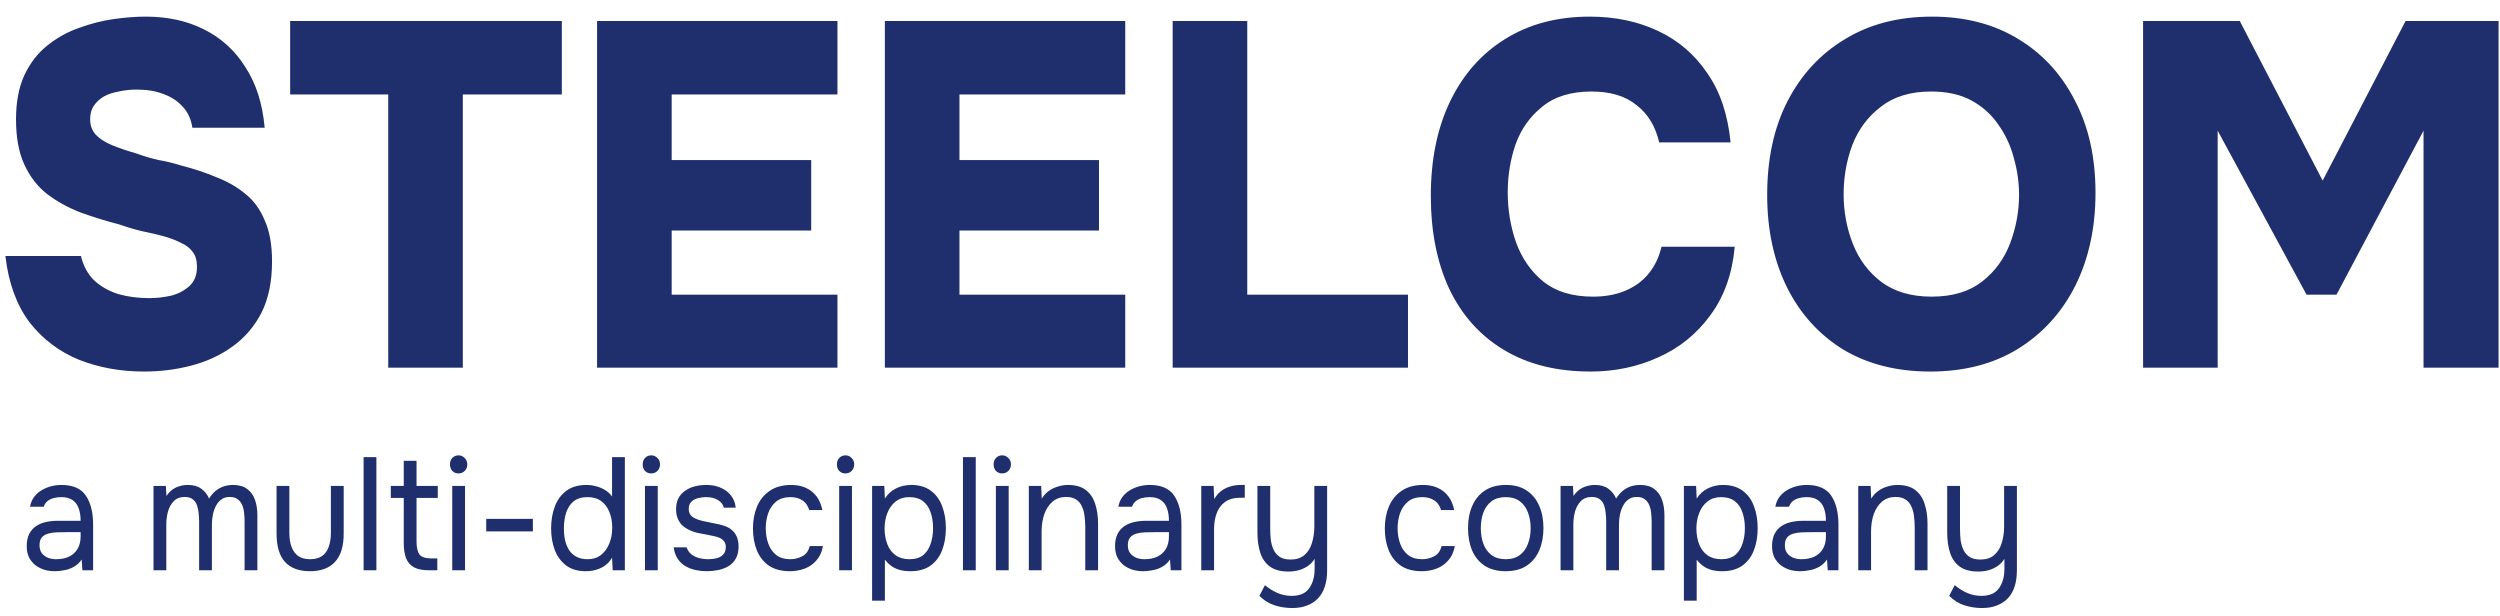
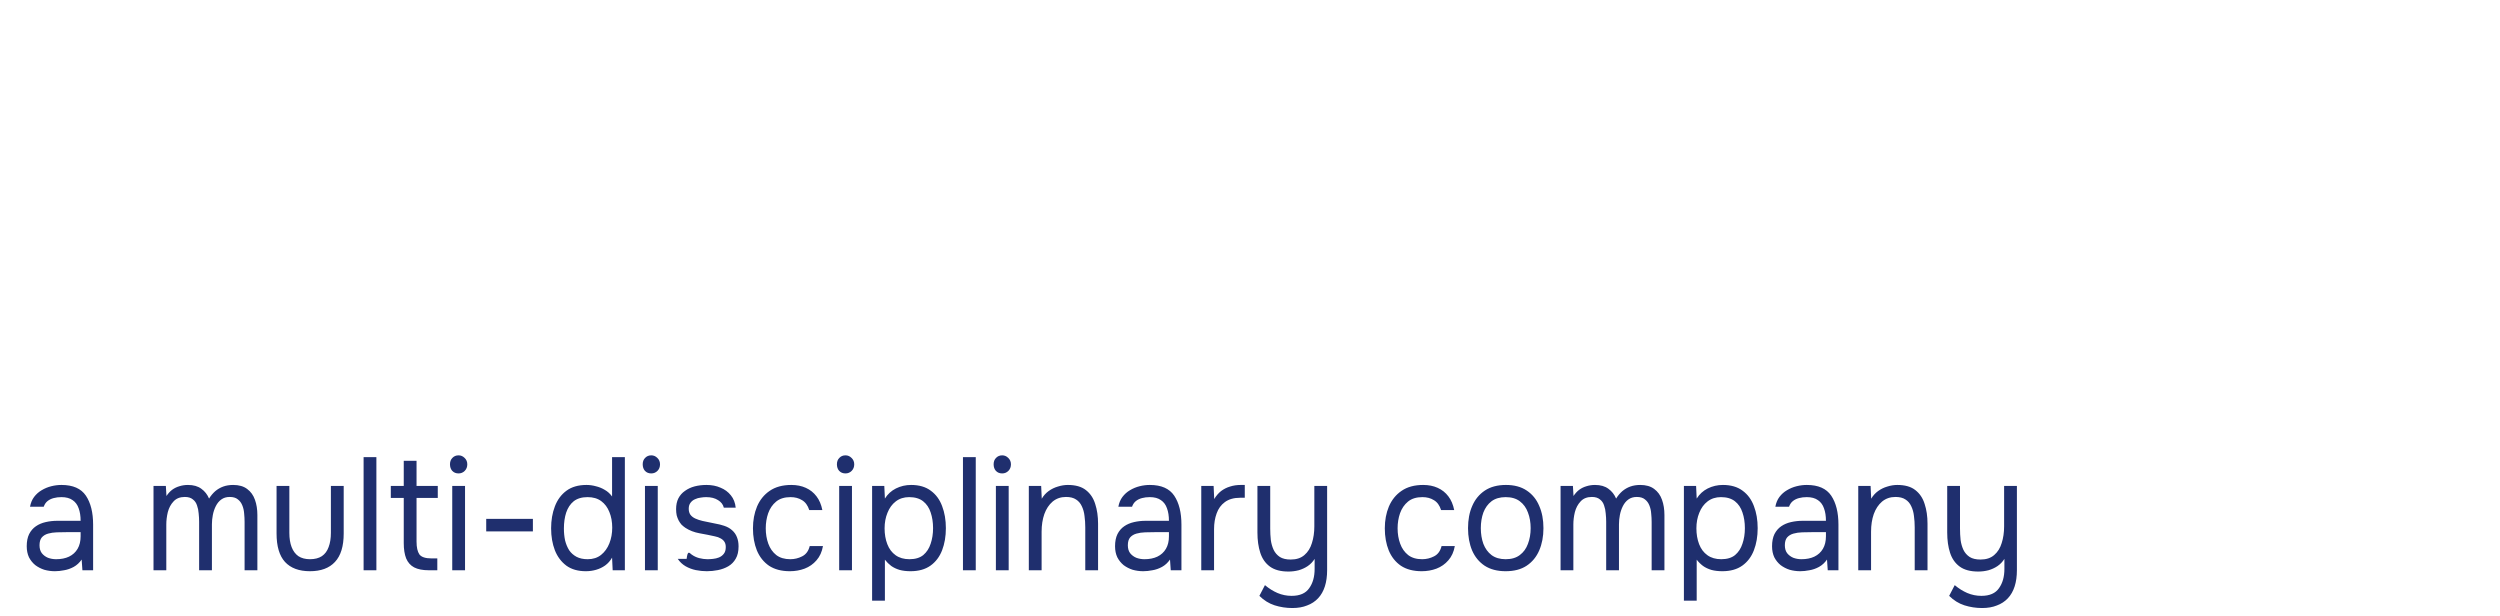
<svg xmlns="http://www.w3.org/2000/svg" width="146" height="36" viewBox="0 0 146 36" fill="none">
-   <path d="M8.411 21.698C7.048 21.698 5.784 21.47 4.619 21.012C3.454 20.536 2.486 19.802 1.715 18.811C0.962 17.8 0.496 16.514 0.316 14.951H4.727C4.87 15.542 5.13 16.018 5.507 16.381C5.901 16.743 6.376 17.009 6.932 17.181C7.488 17.334 8.079 17.41 8.707 17.41C9.137 17.41 9.567 17.362 9.997 17.267C10.428 17.152 10.786 16.962 11.073 16.695C11.36 16.428 11.503 16.057 11.503 15.58C11.503 15.218 11.423 14.932 11.261 14.722C11.1 14.494 10.867 14.313 10.562 14.179C10.275 14.027 9.917 13.893 9.487 13.779C9.218 13.703 8.94 13.636 8.653 13.579C8.366 13.522 8.088 13.455 7.819 13.379C7.55 13.302 7.281 13.217 7.012 13.121C6.206 12.912 5.435 12.673 4.7 12.407C3.965 12.121 3.31 11.758 2.737 11.32C2.181 10.882 1.742 10.31 1.419 9.605C1.096 8.9 0.935 8.023 0.935 6.975C0.935 5.964 1.096 5.107 1.419 4.401C1.76 3.677 2.208 3.096 2.764 2.657C3.337 2.2 3.956 1.857 4.619 1.628C5.3 1.38 5.973 1.209 6.636 1.114C7.317 1.018 7.945 0.971 8.518 0.971C9.791 0.971 10.921 1.218 11.907 1.714C12.911 2.21 13.717 2.943 14.327 3.915C14.954 4.868 15.331 6.05 15.457 7.461H11.235C11.163 6.965 10.975 6.555 10.67 6.231C10.383 5.907 10.006 5.659 9.54 5.488C9.092 5.316 8.572 5.231 7.981 5.231C7.622 5.231 7.272 5.269 6.932 5.345C6.609 5.402 6.322 5.497 6.071 5.631C5.838 5.764 5.641 5.945 5.48 6.174C5.336 6.384 5.264 6.651 5.264 6.975C5.264 7.318 5.372 7.613 5.587 7.861C5.802 8.09 6.107 8.29 6.502 8.461C6.914 8.633 7.416 8.804 8.007 8.976C8.42 9.128 8.841 9.252 9.271 9.347C9.72 9.424 10.15 9.529 10.562 9.662C11.315 9.853 12.005 10.081 12.633 10.348C13.278 10.596 13.843 10.92 14.327 11.32C14.811 11.701 15.188 12.216 15.457 12.864C15.743 13.493 15.887 14.293 15.887 15.266C15.887 16.447 15.681 17.448 15.268 18.267C14.856 19.068 14.291 19.726 13.574 20.24C12.857 20.755 12.05 21.127 11.154 21.355C10.275 21.584 9.361 21.698 8.411 21.698ZM22.673 21.47V5.516H16.945V1.228H32.811V5.516H27.029V21.47H22.673ZM34.869 21.47V1.228H48.907V5.516H39.226V9.347H47.374V13.464H39.226V17.21H48.907V21.47H34.869ZM51.676 21.47V1.228H65.714V5.516H56.033V9.347H64.181V13.464H56.033V17.21H65.714V21.47H51.676ZM68.484 21.47V1.228H72.84V17.21H82.226V21.47H68.484ZM92.891 21.698C90.919 21.698 89.234 21.279 87.836 20.44C86.437 19.602 85.371 18.41 84.635 16.867C83.918 15.323 83.56 13.512 83.56 11.434C83.56 9.319 83.936 7.48 84.689 5.917C85.442 4.354 86.509 3.144 87.889 2.286C89.288 1.409 90.937 0.971 92.838 0.971C94.308 0.971 95.634 1.247 96.817 1.8C98.001 2.353 98.96 3.172 99.695 4.259C100.448 5.326 100.905 6.679 101.066 8.318H96.898C96.683 7.384 96.244 6.66 95.581 6.145C94.935 5.612 94.057 5.345 92.945 5.345C91.744 5.345 90.785 5.64 90.068 6.231C89.351 6.803 88.831 7.537 88.508 8.433C88.203 9.328 88.051 10.262 88.051 11.234C88.051 12.245 88.212 13.217 88.535 14.151C88.876 15.085 89.404 15.847 90.121 16.438C90.856 17.029 91.825 17.324 93.026 17.324C93.743 17.324 94.37 17.21 94.908 16.981C95.464 16.752 95.921 16.419 96.28 15.98C96.638 15.542 96.889 15.018 97.033 14.408H101.308C101.165 15.99 100.69 17.324 99.883 18.41C99.094 19.497 98.081 20.316 96.844 20.869C95.625 21.422 94.308 21.698 92.891 21.698ZM112.723 21.698C110.769 21.698 109.075 21.269 107.641 20.412C106.224 19.535 105.131 18.325 104.36 16.781C103.589 15.218 103.203 13.417 103.203 11.377C103.203 9.281 103.598 7.461 104.387 5.917C105.193 4.354 106.314 3.144 107.748 2.286C109.182 1.409 110.877 0.971 112.831 0.971C114.749 0.971 116.416 1.4 117.833 2.257C119.267 3.115 120.378 4.316 121.167 5.86C121.974 7.384 122.377 9.185 122.377 11.263C122.377 13.302 121.983 15.113 121.194 16.695C120.405 18.258 119.285 19.487 117.833 20.383C116.398 21.26 114.695 21.698 112.723 21.698ZM112.804 17.324C114.023 17.324 115.009 17.029 115.762 16.438C116.515 15.847 117.062 15.094 117.402 14.179C117.743 13.264 117.913 12.33 117.913 11.377C117.913 10.672 117.815 9.967 117.617 9.262C117.438 8.556 117.142 7.908 116.73 7.318C116.336 6.727 115.816 6.25 115.17 5.888C114.525 5.526 113.727 5.345 112.777 5.345C111.576 5.345 110.599 5.64 109.846 6.231C109.093 6.803 108.537 7.546 108.178 8.461C107.838 9.376 107.668 10.339 107.668 11.349C107.668 12.359 107.847 13.321 108.205 14.236C108.564 15.151 109.12 15.895 109.873 16.466C110.644 17.038 111.621 17.324 112.804 17.324ZM125.156 21.47V1.228H130.803L135.644 10.548L140.485 1.228H145.916V21.47H141.534V7.632L136.451 17.21H134.703L129.512 7.632V21.47H125.156Z" fill="#1F2F6E" />
-   <path d="M3.205 33.359C2.994 33.359 2.788 33.331 2.589 33.275C2.396 33.213 2.22 33.122 2.062 33.004C1.909 32.879 1.786 32.727 1.692 32.546C1.605 32.359 1.561 32.144 1.561 31.901C1.561 31.62 1.607 31.384 1.701 31.191C1.801 30.997 1.933 30.845 2.097 30.733C2.261 30.62 2.451 30.539 2.668 30.49C2.885 30.44 3.111 30.415 3.345 30.415H4.708C4.708 30.134 4.67 29.891 4.594 29.686C4.523 29.48 4.406 29.321 4.242 29.209C4.078 29.091 3.861 29.032 3.591 29.032C3.427 29.032 3.275 29.05 3.134 29.088C2.994 29.125 2.873 29.184 2.774 29.265C2.674 29.346 2.601 29.455 2.554 29.592H1.754C1.795 29.368 1.874 29.178 1.991 29.022C2.114 28.86 2.261 28.729 2.431 28.63C2.607 28.524 2.794 28.446 2.994 28.396C3.193 28.346 3.392 28.321 3.591 28.321C4.26 28.321 4.734 28.53 5.016 28.947C5.297 29.365 5.438 29.929 5.438 30.639V33.303H4.813L4.769 32.677C4.641 32.864 4.485 33.007 4.304 33.107C4.122 33.206 3.934 33.272 3.741 33.303C3.553 33.34 3.375 33.359 3.205 33.359ZM3.275 32.658C3.568 32.658 3.82 32.608 4.031 32.508C4.248 32.403 4.415 32.25 4.532 32.05C4.649 31.851 4.708 31.608 4.708 31.321V31.078H3.89C3.697 31.078 3.506 31.081 3.319 31.088C3.131 31.094 2.961 31.119 2.809 31.163C2.657 31.206 2.533 31.281 2.44 31.387C2.352 31.493 2.308 31.645 2.308 31.845C2.308 32.032 2.352 32.184 2.44 32.303C2.533 32.421 2.654 32.512 2.8 32.574C2.953 32.63 3.111 32.658 3.275 32.658ZM8.965 33.303V28.377H9.686L9.721 28.966C9.821 28.817 9.932 28.695 10.055 28.602C10.184 28.508 10.325 28.44 10.477 28.396C10.635 28.346 10.802 28.321 10.978 28.321C11.301 28.321 11.561 28.396 11.761 28.546C11.96 28.689 12.109 28.879 12.209 29.116C12.315 28.947 12.435 28.804 12.569 28.686C12.71 28.567 12.866 28.477 13.035 28.415C13.211 28.352 13.405 28.321 13.616 28.321C13.956 28.321 14.228 28.399 14.433 28.555C14.644 28.711 14.797 28.922 14.89 29.19C14.984 29.452 15.031 29.748 15.031 30.078V33.303H14.284V30.48C14.284 30.318 14.275 30.153 14.258 29.985C14.246 29.817 14.211 29.661 14.152 29.517C14.093 29.368 14.005 29.25 13.888 29.162C13.777 29.069 13.619 29.022 13.414 29.022C13.22 29.022 13.056 29.072 12.921 29.172C12.792 29.265 12.687 29.393 12.605 29.555C12.523 29.717 12.464 29.891 12.429 30.078C12.394 30.259 12.376 30.44 12.376 30.62V33.303H11.629V30.471C11.629 30.315 11.62 30.153 11.602 29.985C11.591 29.817 11.558 29.661 11.506 29.517C11.459 29.368 11.377 29.25 11.259 29.162C11.148 29.069 10.993 29.022 10.794 29.022C10.512 29.022 10.293 29.109 10.134 29.284C9.976 29.452 9.865 29.661 9.8 29.91C9.742 30.153 9.712 30.393 9.712 30.63V33.303H8.965ZM18.102 33.359C17.463 33.359 16.977 33.178 16.643 32.817C16.315 32.456 16.151 31.901 16.151 31.153V28.377H16.898V31.116C16.898 31.44 16.942 31.717 17.03 31.948C17.118 32.178 17.25 32.356 17.425 32.48C17.607 32.599 17.833 32.658 18.102 32.658C18.384 32.658 18.615 32.599 18.797 32.48C18.979 32.356 19.11 32.178 19.192 31.948C19.28 31.717 19.324 31.44 19.324 31.116V28.377H20.072V31.153C20.072 31.901 19.902 32.456 19.562 32.817C19.228 33.178 18.741 33.359 18.102 33.359ZM21.234 33.303V26.695H21.981V33.303H21.234ZM25.038 33.303C24.686 33.303 24.402 33.247 24.185 33.135C23.974 33.023 23.819 32.848 23.719 32.611C23.626 32.374 23.579 32.075 23.579 31.714V29.078H22.823V28.377H23.579V26.91H24.326V28.377H25.566V29.078H24.326V31.63C24.326 31.966 24.382 32.216 24.493 32.378C24.61 32.533 24.845 32.611 25.196 32.611H25.539V33.303H25.038ZM26.411 33.303V28.377H27.158V33.303H26.411ZM26.78 27.648C26.628 27.648 26.504 27.598 26.411 27.499C26.323 27.399 26.279 27.271 26.279 27.116C26.279 26.96 26.326 26.835 26.419 26.742C26.513 26.642 26.633 26.592 26.78 26.592C26.915 26.592 27.032 26.642 27.132 26.742C27.237 26.841 27.29 26.966 27.29 27.116C27.29 27.271 27.24 27.399 27.14 27.499C27.041 27.598 26.921 27.648 26.78 27.648ZM28.395 31.032V30.303H31.121V31.032H28.395ZM34.215 33.359C33.752 33.359 33.371 33.25 33.073 33.032C32.774 32.807 32.551 32.508 32.404 32.135C32.258 31.755 32.185 31.328 32.185 30.854C32.185 30.381 32.258 29.954 32.404 29.574C32.551 29.187 32.777 28.882 33.081 28.658C33.386 28.433 33.776 28.321 34.251 28.321C34.432 28.321 34.614 28.346 34.796 28.396C34.983 28.44 35.159 28.511 35.323 28.611C35.487 28.704 35.628 28.832 35.745 28.994V26.695H36.492V33.303H35.78L35.745 32.565C35.64 32.752 35.505 32.904 35.341 33.023C35.183 33.135 35.007 33.219 34.813 33.275C34.62 33.331 34.421 33.359 34.215 33.359ZM34.321 32.658C34.632 32.658 34.892 32.574 35.103 32.406C35.314 32.237 35.476 32.013 35.587 31.733C35.698 31.452 35.754 31.147 35.754 30.817C35.754 30.474 35.698 30.169 35.587 29.901C35.481 29.633 35.323 29.421 35.112 29.265C34.901 29.109 34.635 29.032 34.312 29.032C33.978 29.032 33.709 29.113 33.503 29.274C33.304 29.436 33.158 29.658 33.064 29.938C32.976 30.212 32.932 30.521 32.932 30.863C32.932 31.113 32.955 31.346 33.002 31.564C33.055 31.776 33.134 31.966 33.24 32.135C33.351 32.297 33.495 32.424 33.67 32.518C33.846 32.611 34.063 32.658 34.321 32.658ZM37.666 33.303V28.377H38.413V33.303H37.666ZM38.035 27.648C37.883 27.648 37.76 27.598 37.666 27.499C37.578 27.399 37.534 27.271 37.534 27.116C37.534 26.96 37.581 26.835 37.675 26.742C37.769 26.642 37.889 26.592 38.035 26.592C38.17 26.592 38.288 26.642 38.387 26.742C38.493 26.841 38.545 26.966 38.545 27.116C38.545 27.271 38.496 27.399 38.396 27.499C38.296 27.598 38.176 27.648 38.035 27.648ZM41.277 33.359C41.066 33.359 40.852 33.337 40.636 33.294C40.425 33.25 40.225 33.175 40.038 33.069C39.856 32.963 39.704 32.82 39.581 32.639C39.458 32.459 39.378 32.234 39.343 31.966H40.099C40.158 32.135 40.252 32.272 40.381 32.378C40.515 32.477 40.665 32.549 40.829 32.593C40.999 32.636 41.16 32.658 41.312 32.658C41.406 32.658 41.515 32.652 41.638 32.639C41.761 32.627 41.878 32.599 41.989 32.555C42.107 32.505 42.2 32.434 42.271 32.34C42.347 32.247 42.385 32.116 42.385 31.948C42.385 31.823 42.359 31.72 42.306 31.639C42.253 31.558 42.18 31.493 42.086 31.443C41.992 31.387 41.878 31.346 41.743 31.321C41.468 31.259 41.172 31.2 40.855 31.144C40.545 31.088 40.269 30.982 40.029 30.826C39.947 30.77 39.871 30.708 39.8 30.639C39.736 30.564 39.68 30.483 39.633 30.396C39.586 30.303 39.548 30.203 39.519 30.097C39.496 29.985 39.484 29.863 39.484 29.733C39.484 29.489 39.528 29.281 39.616 29.106C39.709 28.926 39.839 28.779 40.003 28.667C40.167 28.549 40.354 28.461 40.565 28.405C40.782 28.349 41.014 28.321 41.26 28.321C41.565 28.321 41.837 28.374 42.077 28.48C42.324 28.58 42.526 28.729 42.684 28.929C42.842 29.122 42.936 29.362 42.965 29.648H42.271C42.23 29.468 42.118 29.321 41.937 29.209C41.755 29.091 41.523 29.032 41.242 29.032C41.148 29.032 41.043 29.041 40.926 29.059C40.809 29.072 40.697 29.103 40.592 29.153C40.486 29.197 40.398 29.265 40.328 29.359C40.258 29.446 40.222 29.564 40.222 29.714C40.222 29.851 40.255 29.966 40.319 30.06C40.389 30.153 40.486 30.228 40.609 30.284C40.732 30.34 40.873 30.387 41.031 30.424C41.236 30.468 41.462 30.515 41.708 30.564C41.954 30.608 42.148 30.655 42.288 30.705C42.476 30.767 42.631 30.854 42.754 30.966C42.883 31.078 42.977 31.212 43.036 31.368C43.1 31.524 43.132 31.705 43.132 31.91C43.132 32.203 43.077 32.443 42.965 32.63C42.86 32.817 42.716 32.963 42.535 33.069C42.353 33.175 42.151 33.25 41.928 33.294C41.711 33.337 41.494 33.359 41.277 33.359ZM46.127 33.359C45.64 33.359 45.236 33.253 44.913 33.041C44.597 32.823 44.359 32.524 44.201 32.144C44.049 31.764 43.973 31.334 43.973 30.854C43.973 30.387 44.052 29.963 44.21 29.583C44.374 29.197 44.62 28.891 44.948 28.667C45.282 28.436 45.705 28.321 46.214 28.321C46.531 28.321 46.812 28.377 47.058 28.489C47.31 28.602 47.519 28.767 47.683 28.985C47.847 29.197 47.961 29.465 48.026 29.789H47.261C47.173 29.514 47.032 29.321 46.839 29.209C46.651 29.091 46.428 29.032 46.17 29.032C45.819 29.032 45.538 29.119 45.327 29.293C45.115 29.468 44.96 29.695 44.861 29.976C44.767 30.25 44.72 30.543 44.72 30.854C44.72 31.178 44.77 31.477 44.869 31.751C44.969 32.026 45.124 32.247 45.335 32.415C45.546 32.577 45.819 32.658 46.153 32.658C46.399 32.658 46.63 32.602 46.847 32.49C47.07 32.378 47.217 32.178 47.287 31.892H48.061C48.002 32.228 47.876 32.505 47.683 32.723C47.495 32.941 47.264 33.103 46.988 33.209C46.718 33.309 46.431 33.359 46.127 33.359ZM49.008 33.303V28.377H49.755V33.303H49.008ZM49.377 27.648C49.225 27.648 49.102 27.598 49.008 27.499C48.92 27.399 48.876 27.271 48.876 27.116C48.876 26.96 48.923 26.835 49.017 26.742C49.11 26.642 49.23 26.592 49.377 26.592C49.512 26.592 49.629 26.642 49.729 26.742C49.834 26.841 49.887 26.966 49.887 27.116C49.887 27.271 49.837 27.399 49.737 27.499C49.638 27.598 49.518 27.648 49.377 27.648ZM50.931 35.079V28.377H51.643L51.678 29.116C51.836 28.86 52.05 28.664 52.32 28.527C52.595 28.39 52.891 28.321 53.208 28.321C53.677 28.321 54.061 28.433 54.359 28.658C54.658 28.876 54.878 29.175 55.019 29.555C55.165 29.935 55.239 30.365 55.239 30.845C55.239 31.325 55.165 31.755 55.019 32.135C54.872 32.515 54.647 32.814 54.342 33.032C54.037 33.25 53.647 33.359 53.173 33.359C52.938 33.359 52.727 33.334 52.54 33.284C52.352 33.228 52.188 33.15 52.047 33.051C51.907 32.945 51.784 32.823 51.678 32.686V35.079H50.931ZM53.111 32.658C53.451 32.658 53.721 32.577 53.92 32.415C54.119 32.247 54.263 32.026 54.351 31.751C54.444 31.477 54.491 31.175 54.491 30.845C54.491 30.508 54.444 30.203 54.351 29.929C54.263 29.655 54.116 29.436 53.911 29.274C53.706 29.113 53.434 29.032 53.093 29.032C52.789 29.032 52.528 29.116 52.311 29.284C52.1 29.446 51.939 29.667 51.828 29.948C51.716 30.222 51.66 30.524 51.66 30.854C51.66 31.197 51.713 31.505 51.819 31.779C51.924 32.054 52.086 32.269 52.302 32.424C52.519 32.58 52.789 32.658 53.111 32.658ZM56.237 33.303V26.695H56.984V33.303H56.237ZM58.16 33.303V28.377H58.907V33.303H58.16ZM58.529 27.648C58.377 27.648 58.254 27.598 58.16 27.499C58.072 27.399 58.028 27.271 58.028 27.116C58.028 26.96 58.075 26.835 58.169 26.742C58.263 26.642 58.383 26.592 58.529 26.592C58.664 26.592 58.781 26.642 58.881 26.742C58.986 26.841 59.039 26.966 59.039 27.116C59.039 27.271 58.989 27.399 58.89 27.499C58.79 27.598 58.67 27.648 58.529 27.648ZM60.083 33.303V28.377H60.804L60.839 29.125C60.945 28.944 61.079 28.795 61.243 28.676C61.408 28.558 61.586 28.471 61.78 28.415C61.979 28.352 62.172 28.321 62.36 28.321C62.811 28.321 63.163 28.421 63.415 28.62C63.673 28.82 63.855 29.091 63.96 29.433C64.071 29.77 64.127 30.153 64.127 30.583V33.303H63.38V30.798C63.38 30.567 63.365 30.346 63.336 30.134C63.312 29.923 63.26 29.733 63.178 29.564C63.101 29.396 62.99 29.265 62.844 29.172C62.697 29.072 62.501 29.022 62.255 29.022C61.95 29.022 61.689 29.113 61.472 29.293C61.261 29.474 61.1 29.717 60.989 30.022C60.883 30.328 60.83 30.67 60.83 31.05V33.303H60.083ZM66.763 33.359C66.552 33.359 66.347 33.331 66.148 33.275C65.954 33.213 65.778 33.122 65.62 33.004C65.468 32.879 65.345 32.727 65.251 32.546C65.163 32.359 65.119 32.144 65.119 31.901C65.119 31.62 65.166 31.384 65.26 31.191C65.359 30.997 65.491 30.845 65.655 30.733C65.819 30.62 66.01 30.539 66.227 30.49C66.444 30.44 66.669 30.415 66.904 30.415H68.266C68.266 30.134 68.228 29.891 68.152 29.686C68.082 29.48 67.965 29.321 67.8 29.209C67.636 29.091 67.419 29.032 67.15 29.032C66.986 29.032 66.833 29.05 66.693 29.088C66.552 29.125 66.432 29.184 66.332 29.265C66.233 29.346 66.159 29.455 66.112 29.592H65.312C65.353 29.368 65.433 29.178 65.55 29.022C65.673 28.86 65.819 28.729 65.989 28.63C66.165 28.524 66.353 28.446 66.552 28.396C66.751 28.346 66.951 28.321 67.15 28.321C67.818 28.321 68.293 28.53 68.574 28.947C68.855 29.365 68.996 29.929 68.996 30.639V33.303H68.372L68.328 32.677C68.199 32.864 68.044 33.007 67.862 33.107C67.68 33.206 67.493 33.272 67.299 33.303C67.112 33.34 66.933 33.359 66.763 33.359ZM66.833 32.658C67.126 32.658 67.378 32.608 67.589 32.508C67.806 32.403 67.973 32.25 68.091 32.05C68.208 31.851 68.266 31.608 68.266 31.321V31.078H67.449C67.255 31.078 67.065 31.081 66.877 31.088C66.69 31.094 66.52 31.119 66.367 31.163C66.215 31.206 66.092 31.281 65.998 31.387C65.91 31.493 65.866 31.645 65.866 31.845C65.866 32.032 65.91 32.184 65.998 32.303C66.092 32.421 66.212 32.512 66.359 32.574C66.511 32.63 66.669 32.658 66.833 32.658ZM70.154 33.303V28.377H70.875L70.91 29.144C71.027 28.951 71.162 28.795 71.314 28.676C71.473 28.558 71.645 28.471 71.833 28.415C72.026 28.352 72.234 28.321 72.457 28.321C72.498 28.321 72.536 28.321 72.572 28.321C72.612 28.321 72.653 28.321 72.695 28.321V29.069H72.422C72.059 29.069 71.763 29.153 71.534 29.321C71.311 29.483 71.15 29.704 71.051 29.985C70.951 30.259 70.901 30.564 70.901 30.901V33.303H70.154ZM75.473 35.509C75.116 35.509 74.77 35.456 74.436 35.35C74.108 35.244 73.812 35.06 73.548 34.798L73.873 34.172C74.102 34.365 74.345 34.518 74.603 34.63C74.867 34.742 75.142 34.798 75.429 34.798C75.91 34.798 76.253 34.649 76.458 34.35C76.669 34.057 76.774 33.683 76.774 33.228V32.639C76.669 32.807 76.534 32.948 76.37 33.06C76.212 33.166 76.036 33.247 75.843 33.303C75.649 33.353 75.45 33.378 75.245 33.378C74.787 33.378 74.427 33.281 74.163 33.088C73.9 32.895 73.712 32.627 73.601 32.284C73.489 31.941 73.434 31.546 73.434 31.097V28.377H74.181V30.873C74.181 31.097 74.193 31.318 74.216 31.536C74.245 31.748 74.301 31.941 74.383 32.116C74.465 32.284 74.585 32.421 74.743 32.527C74.902 32.627 75.113 32.677 75.376 32.677C75.711 32.677 75.977 32.59 76.177 32.415C76.382 32.24 76.528 32.007 76.616 31.714C76.71 31.421 76.757 31.097 76.757 30.742V28.377H77.504V33.303C77.504 33.658 77.46 33.973 77.372 34.247C77.284 34.521 77.152 34.752 76.977 34.939C76.801 35.126 76.587 35.266 76.335 35.359C76.089 35.459 75.802 35.509 75.473 35.509ZM83.027 33.359C82.54 33.359 82.136 33.253 81.814 33.041C81.497 32.823 81.26 32.524 81.102 32.144C80.949 31.764 80.873 31.334 80.873 30.854C80.873 30.387 80.952 29.963 81.11 29.583C81.275 29.197 81.521 28.891 81.849 28.667C82.183 28.436 82.605 28.321 83.115 28.321C83.431 28.321 83.713 28.377 83.959 28.489C84.211 28.602 84.419 28.767 84.583 28.985C84.747 29.197 84.861 29.465 84.926 29.789H84.161C84.073 29.514 83.932 29.321 83.739 29.209C83.552 29.091 83.329 29.032 83.071 29.032C82.719 29.032 82.438 29.119 82.227 29.293C82.016 29.468 81.861 29.695 81.761 29.976C81.667 30.25 81.62 30.543 81.62 30.854C81.62 31.178 81.67 31.477 81.77 31.751C81.869 32.026 82.025 32.247 82.236 32.415C82.447 32.577 82.719 32.658 83.053 32.658C83.299 32.658 83.531 32.602 83.748 32.49C83.971 32.378 84.117 32.178 84.187 31.892H84.961C84.902 32.228 84.776 32.505 84.583 32.723C84.395 32.941 84.164 33.103 83.888 33.209C83.619 33.309 83.332 33.359 83.027 33.359ZM87.93 33.359C87.444 33.359 87.037 33.253 86.708 33.041C86.38 32.823 86.134 32.524 85.97 32.144C85.812 31.764 85.733 31.331 85.733 30.845C85.733 30.352 85.814 29.919 85.979 29.546C86.143 29.166 86.389 28.866 86.717 28.648C87.045 28.43 87.456 28.321 87.948 28.321C88.434 28.321 88.839 28.43 89.161 28.648C89.489 28.866 89.733 29.166 89.891 29.546C90.055 29.919 90.137 30.352 90.137 30.845C90.137 31.331 90.055 31.764 89.891 32.144C89.727 32.524 89.481 32.823 89.152 33.041C88.83 33.253 88.423 33.359 87.93 33.359ZM87.93 32.658C88.27 32.658 88.546 32.577 88.757 32.415C88.974 32.253 89.132 32.035 89.231 31.761C89.337 31.487 89.39 31.181 89.39 30.845C89.39 30.508 89.337 30.203 89.231 29.929C89.132 29.655 88.974 29.436 88.757 29.274C88.546 29.113 88.27 29.032 87.93 29.032C87.596 29.032 87.321 29.113 87.104 29.274C86.893 29.436 86.735 29.655 86.629 29.929C86.53 30.203 86.48 30.508 86.48 30.845C86.48 31.181 86.53 31.487 86.629 31.761C86.735 32.035 86.893 32.253 87.104 32.415C87.321 32.577 87.596 32.658 87.93 32.658ZM91.137 33.303V28.377H91.858L91.893 28.966C91.993 28.817 92.104 28.695 92.227 28.602C92.356 28.508 92.497 28.44 92.649 28.396C92.807 28.346 92.974 28.321 93.15 28.321C93.472 28.321 93.733 28.396 93.933 28.546C94.132 28.689 94.281 28.879 94.381 29.116C94.486 28.947 94.607 28.804 94.741 28.686C94.882 28.567 95.037 28.477 95.207 28.415C95.383 28.352 95.577 28.321 95.788 28.321C96.127 28.321 96.4 28.399 96.605 28.555C96.816 28.711 96.969 28.922 97.062 29.19C97.156 29.452 97.203 29.748 97.203 30.078V33.303H96.456V30.48C96.456 30.318 96.447 30.153 96.429 29.985C96.418 29.817 96.382 29.661 96.324 29.517C96.265 29.368 96.177 29.25 96.06 29.162C95.949 29.069 95.79 29.022 95.585 29.022C95.392 29.022 95.228 29.072 95.093 29.172C94.964 29.265 94.859 29.393 94.777 29.555C94.695 29.717 94.636 29.891 94.601 30.078C94.566 30.259 94.548 30.44 94.548 30.62V33.303H93.801V30.471C93.801 30.315 93.792 30.153 93.774 29.985C93.763 29.817 93.73 29.661 93.678 29.517C93.631 29.368 93.549 29.25 93.431 29.162C93.32 29.069 93.165 29.022 92.966 29.022C92.684 29.022 92.464 29.109 92.306 29.284C92.148 29.452 92.037 29.661 91.972 29.91C91.913 30.153 91.884 30.393 91.884 30.63V33.303H91.137ZM98.34 35.079V28.377H99.052L99.087 29.116C99.246 28.86 99.46 28.664 99.729 28.527C100.005 28.39 100.301 28.321 100.617 28.321C101.086 28.321 101.47 28.433 101.769 28.658C102.068 28.876 102.287 29.175 102.428 29.555C102.575 29.935 102.648 30.365 102.648 30.845C102.648 31.325 102.575 31.755 102.428 32.135C102.282 32.515 102.056 32.814 101.751 33.032C101.446 33.25 101.057 33.359 100.582 33.359C100.347 33.359 100.136 33.334 99.949 33.284C99.761 33.228 99.597 33.15 99.457 33.051C99.316 32.945 99.193 32.823 99.087 32.686V35.079H98.34ZM100.52 32.658C100.86 32.658 101.13 32.577 101.329 32.415C101.528 32.247 101.672 32.026 101.76 31.751C101.854 31.477 101.901 31.175 101.901 30.845C101.901 30.508 101.854 30.203 101.76 29.929C101.672 29.655 101.526 29.436 101.32 29.274C101.115 29.113 100.843 29.032 100.503 29.032C100.198 29.032 99.937 29.116 99.72 29.284C99.509 29.446 99.348 29.667 99.237 29.948C99.125 30.222 99.07 30.524 99.07 30.854C99.07 31.197 99.123 31.505 99.228 31.779C99.334 32.054 99.495 32.269 99.712 32.424C99.928 32.58 100.198 32.658 100.52 32.658ZM105.132 33.359C104.921 33.359 104.716 33.331 104.516 33.275C104.323 33.213 104.147 33.122 103.989 33.004C103.836 32.879 103.713 32.727 103.619 32.546C103.532 32.359 103.488 32.144 103.488 31.901C103.488 31.62 103.535 31.384 103.628 31.191C103.728 30.997 103.86 30.845 104.024 30.733C104.188 30.62 104.378 30.539 104.595 30.49C104.812 30.44 105.038 30.415 105.272 30.415H106.635C106.635 30.134 106.597 29.891 106.521 29.686C106.45 29.48 106.333 29.321 106.169 29.209C106.005 29.091 105.788 29.032 105.518 29.032C105.354 29.032 105.202 29.05 105.061 29.088C104.921 29.125 104.8 29.184 104.701 29.265C104.601 29.346 104.528 29.455 104.481 29.592H103.681C103.722 29.368 103.801 29.178 103.918 29.022C104.041 28.86 104.188 28.729 104.358 28.63C104.534 28.524 104.721 28.446 104.921 28.396C105.12 28.346 105.319 28.321 105.518 28.321C106.187 28.321 106.661 28.53 106.943 28.947C107.224 29.365 107.365 29.929 107.365 30.639V33.303H106.74L106.697 32.677C106.568 32.864 106.412 33.007 106.231 33.107C106.049 33.206 105.861 33.272 105.668 33.303C105.48 33.34 105.302 33.359 105.132 33.359ZM105.202 32.658C105.495 32.658 105.747 32.608 105.958 32.508C106.175 32.403 106.342 32.25 106.459 32.05C106.576 31.851 106.635 31.608 106.635 31.321V31.078H105.817C105.624 31.078 105.433 31.081 105.246 31.088C105.058 31.094 104.888 31.119 104.736 31.163C104.584 31.206 104.461 31.281 104.367 31.387C104.279 31.493 104.235 31.645 104.235 31.845C104.235 32.032 104.279 32.184 104.367 32.303C104.461 32.421 104.581 32.512 104.727 32.574C104.88 32.63 105.038 32.658 105.202 32.658ZM108.522 33.303V28.377H109.243L109.278 29.125C109.384 28.944 109.519 28.795 109.683 28.676C109.847 28.558 110.026 28.471 110.219 28.415C110.418 28.352 110.612 28.321 110.799 28.321C111.251 28.321 111.602 28.421 111.854 28.62C112.112 28.82 112.294 29.091 112.399 29.433C112.511 29.77 112.567 30.153 112.567 30.583V33.303H111.819V30.798C111.819 30.567 111.805 30.346 111.775 30.134C111.752 29.923 111.699 29.733 111.617 29.564C111.541 29.396 111.429 29.265 111.283 29.172C111.136 29.072 110.94 29.022 110.694 29.022C110.389 29.022 110.128 29.113 109.911 29.293C109.7 29.474 109.539 29.717 109.428 30.022C109.322 30.328 109.27 30.67 109.27 31.05V33.303H108.522ZM115.756 35.509C115.399 35.509 115.053 35.456 114.719 35.35C114.391 35.244 114.095 35.06 113.831 34.798L114.156 34.172C114.385 34.365 114.628 34.518 114.886 34.63C115.15 34.742 115.425 34.798 115.712 34.798C116.193 34.798 116.536 34.649 116.741 34.35C116.952 34.057 117.057 33.683 117.057 33.228V32.639C116.952 32.807 116.817 32.948 116.653 33.06C116.495 33.166 116.319 33.247 116.126 33.303C115.932 33.353 115.733 33.378 115.528 33.378C115.071 33.378 114.71 33.281 114.446 33.088C114.183 32.895 113.995 32.627 113.884 32.284C113.772 31.941 113.717 31.546 113.717 31.097V28.377H114.464V30.873C114.464 31.097 114.476 31.318 114.499 31.536C114.528 31.748 114.584 31.941 114.666 32.116C114.748 32.284 114.868 32.421 115.027 32.527C115.185 32.627 115.396 32.677 115.66 32.677C115.994 32.677 116.26 32.59 116.46 32.415C116.665 32.24 116.811 32.007 116.899 31.714C116.993 31.421 117.04 31.097 117.04 30.742V28.377H117.787V33.303C117.787 33.658 117.743 33.973 117.655 34.247C117.567 34.521 117.435 34.752 117.26 34.939C117.084 35.126 116.87 35.266 116.618 35.359C116.372 35.459 116.085 35.509 115.756 35.509Z" fill="#1F2F6E" />
+   <path d="M3.205 33.359C2.994 33.359 2.788 33.331 2.589 33.275C2.396 33.213 2.22 33.122 2.062 33.004C1.909 32.879 1.786 32.727 1.692 32.546C1.605 32.359 1.561 32.144 1.561 31.901C1.561 31.62 1.607 31.384 1.701 31.191C1.801 30.997 1.933 30.845 2.097 30.733C2.261 30.62 2.451 30.539 2.668 30.49C2.885 30.44 3.111 30.415 3.345 30.415H4.708C4.708 30.134 4.67 29.891 4.594 29.686C4.523 29.48 4.406 29.321 4.242 29.209C4.078 29.091 3.861 29.032 3.591 29.032C3.427 29.032 3.275 29.05 3.134 29.088C2.994 29.125 2.873 29.184 2.774 29.265C2.674 29.346 2.601 29.455 2.554 29.592H1.754C1.795 29.368 1.874 29.178 1.991 29.022C2.114 28.86 2.261 28.729 2.431 28.63C2.607 28.524 2.794 28.446 2.994 28.396C3.193 28.346 3.392 28.321 3.591 28.321C4.26 28.321 4.734 28.53 5.016 28.947C5.297 29.365 5.438 29.929 5.438 30.639V33.303H4.813L4.769 32.677C4.641 32.864 4.485 33.007 4.304 33.107C4.122 33.206 3.934 33.272 3.741 33.303C3.553 33.34 3.375 33.359 3.205 33.359ZM3.275 32.658C3.568 32.658 3.82 32.608 4.031 32.508C4.248 32.403 4.415 32.25 4.532 32.05C4.649 31.851 4.708 31.608 4.708 31.321V31.078H3.89C3.697 31.078 3.506 31.081 3.319 31.088C3.131 31.094 2.961 31.119 2.809 31.163C2.657 31.206 2.533 31.281 2.44 31.387C2.352 31.493 2.308 31.645 2.308 31.845C2.308 32.032 2.352 32.184 2.44 32.303C2.533 32.421 2.654 32.512 2.8 32.574C2.953 32.63 3.111 32.658 3.275 32.658ZM8.965 33.303V28.377H9.686L9.721 28.966C9.821 28.817 9.932 28.695 10.055 28.602C10.184 28.508 10.325 28.44 10.477 28.396C10.635 28.346 10.802 28.321 10.978 28.321C11.301 28.321 11.561 28.396 11.761 28.546C11.96 28.689 12.109 28.879 12.209 29.116C12.315 28.947 12.435 28.804 12.569 28.686C12.71 28.567 12.866 28.477 13.035 28.415C13.211 28.352 13.405 28.321 13.616 28.321C13.956 28.321 14.228 28.399 14.433 28.555C14.644 28.711 14.797 28.922 14.89 29.19C14.984 29.452 15.031 29.748 15.031 30.078V33.303H14.284V30.48C14.284 30.318 14.275 30.153 14.258 29.985C14.246 29.817 14.211 29.661 14.152 29.517C14.093 29.368 14.005 29.25 13.888 29.162C13.777 29.069 13.619 29.022 13.414 29.022C13.22 29.022 13.056 29.072 12.921 29.172C12.792 29.265 12.687 29.393 12.605 29.555C12.523 29.717 12.464 29.891 12.429 30.078C12.394 30.259 12.376 30.44 12.376 30.62V33.303H11.629V30.471C11.629 30.315 11.62 30.153 11.602 29.985C11.591 29.817 11.558 29.661 11.506 29.517C11.459 29.368 11.377 29.25 11.259 29.162C11.148 29.069 10.993 29.022 10.794 29.022C10.512 29.022 10.293 29.109 10.134 29.284C9.976 29.452 9.865 29.661 9.8 29.91C9.742 30.153 9.712 30.393 9.712 30.63V33.303H8.965ZM18.102 33.359C17.463 33.359 16.977 33.178 16.643 32.817C16.315 32.456 16.151 31.901 16.151 31.153V28.377H16.898V31.116C16.898 31.44 16.942 31.717 17.03 31.948C17.118 32.178 17.25 32.356 17.425 32.48C17.607 32.599 17.833 32.658 18.102 32.658C18.384 32.658 18.615 32.599 18.797 32.48C18.979 32.356 19.11 32.178 19.192 31.948C19.28 31.717 19.324 31.44 19.324 31.116V28.377H20.072V31.153C20.072 31.901 19.902 32.456 19.562 32.817C19.228 33.178 18.741 33.359 18.102 33.359ZM21.234 33.303V26.695H21.981V33.303H21.234ZM25.038 33.303C24.686 33.303 24.402 33.247 24.185 33.135C23.974 33.023 23.819 32.848 23.719 32.611C23.626 32.374 23.579 32.075 23.579 31.714V29.078H22.823V28.377H23.579V26.91H24.326V28.377H25.566V29.078H24.326V31.63C24.326 31.966 24.382 32.216 24.493 32.378C24.61 32.533 24.845 32.611 25.196 32.611H25.539V33.303H25.038ZM26.411 33.303V28.377H27.158V33.303H26.411ZM26.78 27.648C26.628 27.648 26.504 27.598 26.411 27.499C26.323 27.399 26.279 27.271 26.279 27.116C26.279 26.96 26.326 26.835 26.419 26.742C26.513 26.642 26.633 26.592 26.78 26.592C26.915 26.592 27.032 26.642 27.132 26.742C27.237 26.841 27.29 26.966 27.29 27.116C27.29 27.271 27.24 27.399 27.14 27.499C27.041 27.598 26.921 27.648 26.78 27.648ZM28.395 31.032V30.303H31.121V31.032H28.395ZM34.215 33.359C33.752 33.359 33.371 33.25 33.073 33.032C32.774 32.807 32.551 32.508 32.404 32.135C32.258 31.755 32.185 31.328 32.185 30.854C32.185 30.381 32.258 29.954 32.404 29.574C32.551 29.187 32.777 28.882 33.081 28.658C33.386 28.433 33.776 28.321 34.251 28.321C34.432 28.321 34.614 28.346 34.796 28.396C34.983 28.44 35.159 28.511 35.323 28.611C35.487 28.704 35.628 28.832 35.745 28.994V26.695H36.492V33.303H35.78L35.745 32.565C35.64 32.752 35.505 32.904 35.341 33.023C35.183 33.135 35.007 33.219 34.813 33.275C34.62 33.331 34.421 33.359 34.215 33.359ZM34.321 32.658C34.632 32.658 34.892 32.574 35.103 32.406C35.314 32.237 35.476 32.013 35.587 31.733C35.698 31.452 35.754 31.147 35.754 30.817C35.754 30.474 35.698 30.169 35.587 29.901C35.481 29.633 35.323 29.421 35.112 29.265C34.901 29.109 34.635 29.032 34.312 29.032C33.978 29.032 33.709 29.113 33.503 29.274C33.304 29.436 33.158 29.658 33.064 29.938C32.976 30.212 32.932 30.521 32.932 30.863C32.932 31.113 32.955 31.346 33.002 31.564C33.055 31.776 33.134 31.966 33.24 32.135C33.351 32.297 33.495 32.424 33.67 32.518C33.846 32.611 34.063 32.658 34.321 32.658ZM37.666 33.303V28.377H38.413V33.303H37.666ZM38.035 27.648C37.883 27.648 37.76 27.598 37.666 27.499C37.578 27.399 37.534 27.271 37.534 27.116C37.534 26.96 37.581 26.835 37.675 26.742C37.769 26.642 37.889 26.592 38.035 26.592C38.17 26.592 38.288 26.642 38.387 26.742C38.493 26.841 38.545 26.966 38.545 27.116C38.545 27.271 38.496 27.399 38.396 27.499C38.296 27.598 38.176 27.648 38.035 27.648ZM41.277 33.359C41.066 33.359 40.852 33.337 40.636 33.294C40.425 33.25 40.225 33.175 40.038 33.069C39.856 32.963 39.704 32.82 39.581 32.639H40.099C40.158 32.135 40.252 32.272 40.381 32.378C40.515 32.477 40.665 32.549 40.829 32.593C40.999 32.636 41.16 32.658 41.312 32.658C41.406 32.658 41.515 32.652 41.638 32.639C41.761 32.627 41.878 32.599 41.989 32.555C42.107 32.505 42.2 32.434 42.271 32.34C42.347 32.247 42.385 32.116 42.385 31.948C42.385 31.823 42.359 31.72 42.306 31.639C42.253 31.558 42.18 31.493 42.086 31.443C41.992 31.387 41.878 31.346 41.743 31.321C41.468 31.259 41.172 31.2 40.855 31.144C40.545 31.088 40.269 30.982 40.029 30.826C39.947 30.77 39.871 30.708 39.8 30.639C39.736 30.564 39.68 30.483 39.633 30.396C39.586 30.303 39.548 30.203 39.519 30.097C39.496 29.985 39.484 29.863 39.484 29.733C39.484 29.489 39.528 29.281 39.616 29.106C39.709 28.926 39.839 28.779 40.003 28.667C40.167 28.549 40.354 28.461 40.565 28.405C40.782 28.349 41.014 28.321 41.26 28.321C41.565 28.321 41.837 28.374 42.077 28.48C42.324 28.58 42.526 28.729 42.684 28.929C42.842 29.122 42.936 29.362 42.965 29.648H42.271C42.23 29.468 42.118 29.321 41.937 29.209C41.755 29.091 41.523 29.032 41.242 29.032C41.148 29.032 41.043 29.041 40.926 29.059C40.809 29.072 40.697 29.103 40.592 29.153C40.486 29.197 40.398 29.265 40.328 29.359C40.258 29.446 40.222 29.564 40.222 29.714C40.222 29.851 40.255 29.966 40.319 30.06C40.389 30.153 40.486 30.228 40.609 30.284C40.732 30.34 40.873 30.387 41.031 30.424C41.236 30.468 41.462 30.515 41.708 30.564C41.954 30.608 42.148 30.655 42.288 30.705C42.476 30.767 42.631 30.854 42.754 30.966C42.883 31.078 42.977 31.212 43.036 31.368C43.1 31.524 43.132 31.705 43.132 31.91C43.132 32.203 43.077 32.443 42.965 32.63C42.86 32.817 42.716 32.963 42.535 33.069C42.353 33.175 42.151 33.25 41.928 33.294C41.711 33.337 41.494 33.359 41.277 33.359ZM46.127 33.359C45.64 33.359 45.236 33.253 44.913 33.041C44.597 32.823 44.359 32.524 44.201 32.144C44.049 31.764 43.973 31.334 43.973 30.854C43.973 30.387 44.052 29.963 44.21 29.583C44.374 29.197 44.62 28.891 44.948 28.667C45.282 28.436 45.705 28.321 46.214 28.321C46.531 28.321 46.812 28.377 47.058 28.489C47.31 28.602 47.519 28.767 47.683 28.985C47.847 29.197 47.961 29.465 48.026 29.789H47.261C47.173 29.514 47.032 29.321 46.839 29.209C46.651 29.091 46.428 29.032 46.17 29.032C45.819 29.032 45.538 29.119 45.327 29.293C45.115 29.468 44.96 29.695 44.861 29.976C44.767 30.25 44.72 30.543 44.72 30.854C44.72 31.178 44.77 31.477 44.869 31.751C44.969 32.026 45.124 32.247 45.335 32.415C45.546 32.577 45.819 32.658 46.153 32.658C46.399 32.658 46.63 32.602 46.847 32.49C47.07 32.378 47.217 32.178 47.287 31.892H48.061C48.002 32.228 47.876 32.505 47.683 32.723C47.495 32.941 47.264 33.103 46.988 33.209C46.718 33.309 46.431 33.359 46.127 33.359ZM49.008 33.303V28.377H49.755V33.303H49.008ZM49.377 27.648C49.225 27.648 49.102 27.598 49.008 27.499C48.92 27.399 48.876 27.271 48.876 27.116C48.876 26.96 48.923 26.835 49.017 26.742C49.11 26.642 49.23 26.592 49.377 26.592C49.512 26.592 49.629 26.642 49.729 26.742C49.834 26.841 49.887 26.966 49.887 27.116C49.887 27.271 49.837 27.399 49.737 27.499C49.638 27.598 49.518 27.648 49.377 27.648ZM50.931 35.079V28.377H51.643L51.678 29.116C51.836 28.86 52.05 28.664 52.32 28.527C52.595 28.39 52.891 28.321 53.208 28.321C53.677 28.321 54.061 28.433 54.359 28.658C54.658 28.876 54.878 29.175 55.019 29.555C55.165 29.935 55.239 30.365 55.239 30.845C55.239 31.325 55.165 31.755 55.019 32.135C54.872 32.515 54.647 32.814 54.342 33.032C54.037 33.25 53.647 33.359 53.173 33.359C52.938 33.359 52.727 33.334 52.54 33.284C52.352 33.228 52.188 33.15 52.047 33.051C51.907 32.945 51.784 32.823 51.678 32.686V35.079H50.931ZM53.111 32.658C53.451 32.658 53.721 32.577 53.92 32.415C54.119 32.247 54.263 32.026 54.351 31.751C54.444 31.477 54.491 31.175 54.491 30.845C54.491 30.508 54.444 30.203 54.351 29.929C54.263 29.655 54.116 29.436 53.911 29.274C53.706 29.113 53.434 29.032 53.093 29.032C52.789 29.032 52.528 29.116 52.311 29.284C52.1 29.446 51.939 29.667 51.828 29.948C51.716 30.222 51.66 30.524 51.66 30.854C51.66 31.197 51.713 31.505 51.819 31.779C51.924 32.054 52.086 32.269 52.302 32.424C52.519 32.58 52.789 32.658 53.111 32.658ZM56.237 33.303V26.695H56.984V33.303H56.237ZM58.16 33.303V28.377H58.907V33.303H58.16ZM58.529 27.648C58.377 27.648 58.254 27.598 58.16 27.499C58.072 27.399 58.028 27.271 58.028 27.116C58.028 26.96 58.075 26.835 58.169 26.742C58.263 26.642 58.383 26.592 58.529 26.592C58.664 26.592 58.781 26.642 58.881 26.742C58.986 26.841 59.039 26.966 59.039 27.116C59.039 27.271 58.989 27.399 58.89 27.499C58.79 27.598 58.67 27.648 58.529 27.648ZM60.083 33.303V28.377H60.804L60.839 29.125C60.945 28.944 61.079 28.795 61.243 28.676C61.408 28.558 61.586 28.471 61.78 28.415C61.979 28.352 62.172 28.321 62.36 28.321C62.811 28.321 63.163 28.421 63.415 28.62C63.673 28.82 63.855 29.091 63.96 29.433C64.071 29.77 64.127 30.153 64.127 30.583V33.303H63.38V30.798C63.38 30.567 63.365 30.346 63.336 30.134C63.312 29.923 63.26 29.733 63.178 29.564C63.101 29.396 62.99 29.265 62.844 29.172C62.697 29.072 62.501 29.022 62.255 29.022C61.95 29.022 61.689 29.113 61.472 29.293C61.261 29.474 61.1 29.717 60.989 30.022C60.883 30.328 60.83 30.67 60.83 31.05V33.303H60.083ZM66.763 33.359C66.552 33.359 66.347 33.331 66.148 33.275C65.954 33.213 65.778 33.122 65.62 33.004C65.468 32.879 65.345 32.727 65.251 32.546C65.163 32.359 65.119 32.144 65.119 31.901C65.119 31.62 65.166 31.384 65.26 31.191C65.359 30.997 65.491 30.845 65.655 30.733C65.819 30.62 66.01 30.539 66.227 30.49C66.444 30.44 66.669 30.415 66.904 30.415H68.266C68.266 30.134 68.228 29.891 68.152 29.686C68.082 29.48 67.965 29.321 67.8 29.209C67.636 29.091 67.419 29.032 67.15 29.032C66.986 29.032 66.833 29.05 66.693 29.088C66.552 29.125 66.432 29.184 66.332 29.265C66.233 29.346 66.159 29.455 66.112 29.592H65.312C65.353 29.368 65.433 29.178 65.55 29.022C65.673 28.86 65.819 28.729 65.989 28.63C66.165 28.524 66.353 28.446 66.552 28.396C66.751 28.346 66.951 28.321 67.15 28.321C67.818 28.321 68.293 28.53 68.574 28.947C68.855 29.365 68.996 29.929 68.996 30.639V33.303H68.372L68.328 32.677C68.199 32.864 68.044 33.007 67.862 33.107C67.68 33.206 67.493 33.272 67.299 33.303C67.112 33.34 66.933 33.359 66.763 33.359ZM66.833 32.658C67.126 32.658 67.378 32.608 67.589 32.508C67.806 32.403 67.973 32.25 68.091 32.05C68.208 31.851 68.266 31.608 68.266 31.321V31.078H67.449C67.255 31.078 67.065 31.081 66.877 31.088C66.69 31.094 66.52 31.119 66.367 31.163C66.215 31.206 66.092 31.281 65.998 31.387C65.91 31.493 65.866 31.645 65.866 31.845C65.866 32.032 65.91 32.184 65.998 32.303C66.092 32.421 66.212 32.512 66.359 32.574C66.511 32.63 66.669 32.658 66.833 32.658ZM70.154 33.303V28.377H70.875L70.91 29.144C71.027 28.951 71.162 28.795 71.314 28.676C71.473 28.558 71.645 28.471 71.833 28.415C72.026 28.352 72.234 28.321 72.457 28.321C72.498 28.321 72.536 28.321 72.572 28.321C72.612 28.321 72.653 28.321 72.695 28.321V29.069H72.422C72.059 29.069 71.763 29.153 71.534 29.321C71.311 29.483 71.15 29.704 71.051 29.985C70.951 30.259 70.901 30.564 70.901 30.901V33.303H70.154ZM75.473 35.509C75.116 35.509 74.77 35.456 74.436 35.35C74.108 35.244 73.812 35.06 73.548 34.798L73.873 34.172C74.102 34.365 74.345 34.518 74.603 34.63C74.867 34.742 75.142 34.798 75.429 34.798C75.91 34.798 76.253 34.649 76.458 34.35C76.669 34.057 76.774 33.683 76.774 33.228V32.639C76.669 32.807 76.534 32.948 76.37 33.06C76.212 33.166 76.036 33.247 75.843 33.303C75.649 33.353 75.45 33.378 75.245 33.378C74.787 33.378 74.427 33.281 74.163 33.088C73.9 32.895 73.712 32.627 73.601 32.284C73.489 31.941 73.434 31.546 73.434 31.097V28.377H74.181V30.873C74.181 31.097 74.193 31.318 74.216 31.536C74.245 31.748 74.301 31.941 74.383 32.116C74.465 32.284 74.585 32.421 74.743 32.527C74.902 32.627 75.113 32.677 75.376 32.677C75.711 32.677 75.977 32.59 76.177 32.415C76.382 32.24 76.528 32.007 76.616 31.714C76.71 31.421 76.757 31.097 76.757 30.742V28.377H77.504V33.303C77.504 33.658 77.46 33.973 77.372 34.247C77.284 34.521 77.152 34.752 76.977 34.939C76.801 35.126 76.587 35.266 76.335 35.359C76.089 35.459 75.802 35.509 75.473 35.509ZM83.027 33.359C82.54 33.359 82.136 33.253 81.814 33.041C81.497 32.823 81.26 32.524 81.102 32.144C80.949 31.764 80.873 31.334 80.873 30.854C80.873 30.387 80.952 29.963 81.11 29.583C81.275 29.197 81.521 28.891 81.849 28.667C82.183 28.436 82.605 28.321 83.115 28.321C83.431 28.321 83.713 28.377 83.959 28.489C84.211 28.602 84.419 28.767 84.583 28.985C84.747 29.197 84.861 29.465 84.926 29.789H84.161C84.073 29.514 83.932 29.321 83.739 29.209C83.552 29.091 83.329 29.032 83.071 29.032C82.719 29.032 82.438 29.119 82.227 29.293C82.016 29.468 81.861 29.695 81.761 29.976C81.667 30.25 81.62 30.543 81.62 30.854C81.62 31.178 81.67 31.477 81.77 31.751C81.869 32.026 82.025 32.247 82.236 32.415C82.447 32.577 82.719 32.658 83.053 32.658C83.299 32.658 83.531 32.602 83.748 32.49C83.971 32.378 84.117 32.178 84.187 31.892H84.961C84.902 32.228 84.776 32.505 84.583 32.723C84.395 32.941 84.164 33.103 83.888 33.209C83.619 33.309 83.332 33.359 83.027 33.359ZM87.93 33.359C87.444 33.359 87.037 33.253 86.708 33.041C86.38 32.823 86.134 32.524 85.97 32.144C85.812 31.764 85.733 31.331 85.733 30.845C85.733 30.352 85.814 29.919 85.979 29.546C86.143 29.166 86.389 28.866 86.717 28.648C87.045 28.43 87.456 28.321 87.948 28.321C88.434 28.321 88.839 28.43 89.161 28.648C89.489 28.866 89.733 29.166 89.891 29.546C90.055 29.919 90.137 30.352 90.137 30.845C90.137 31.331 90.055 31.764 89.891 32.144C89.727 32.524 89.481 32.823 89.152 33.041C88.83 33.253 88.423 33.359 87.93 33.359ZM87.93 32.658C88.27 32.658 88.546 32.577 88.757 32.415C88.974 32.253 89.132 32.035 89.231 31.761C89.337 31.487 89.39 31.181 89.39 30.845C89.39 30.508 89.337 30.203 89.231 29.929C89.132 29.655 88.974 29.436 88.757 29.274C88.546 29.113 88.27 29.032 87.93 29.032C87.596 29.032 87.321 29.113 87.104 29.274C86.893 29.436 86.735 29.655 86.629 29.929C86.53 30.203 86.48 30.508 86.48 30.845C86.48 31.181 86.53 31.487 86.629 31.761C86.735 32.035 86.893 32.253 87.104 32.415C87.321 32.577 87.596 32.658 87.93 32.658ZM91.137 33.303V28.377H91.858L91.893 28.966C91.993 28.817 92.104 28.695 92.227 28.602C92.356 28.508 92.497 28.44 92.649 28.396C92.807 28.346 92.974 28.321 93.15 28.321C93.472 28.321 93.733 28.396 93.933 28.546C94.132 28.689 94.281 28.879 94.381 29.116C94.486 28.947 94.607 28.804 94.741 28.686C94.882 28.567 95.037 28.477 95.207 28.415C95.383 28.352 95.577 28.321 95.788 28.321C96.127 28.321 96.4 28.399 96.605 28.555C96.816 28.711 96.969 28.922 97.062 29.19C97.156 29.452 97.203 29.748 97.203 30.078V33.303H96.456V30.48C96.456 30.318 96.447 30.153 96.429 29.985C96.418 29.817 96.382 29.661 96.324 29.517C96.265 29.368 96.177 29.25 96.06 29.162C95.949 29.069 95.79 29.022 95.585 29.022C95.392 29.022 95.228 29.072 95.093 29.172C94.964 29.265 94.859 29.393 94.777 29.555C94.695 29.717 94.636 29.891 94.601 30.078C94.566 30.259 94.548 30.44 94.548 30.62V33.303H93.801V30.471C93.801 30.315 93.792 30.153 93.774 29.985C93.763 29.817 93.73 29.661 93.678 29.517C93.631 29.368 93.549 29.25 93.431 29.162C93.32 29.069 93.165 29.022 92.966 29.022C92.684 29.022 92.464 29.109 92.306 29.284C92.148 29.452 92.037 29.661 91.972 29.91C91.913 30.153 91.884 30.393 91.884 30.63V33.303H91.137ZM98.34 35.079V28.377H99.052L99.087 29.116C99.246 28.86 99.46 28.664 99.729 28.527C100.005 28.39 100.301 28.321 100.617 28.321C101.086 28.321 101.47 28.433 101.769 28.658C102.068 28.876 102.287 29.175 102.428 29.555C102.575 29.935 102.648 30.365 102.648 30.845C102.648 31.325 102.575 31.755 102.428 32.135C102.282 32.515 102.056 32.814 101.751 33.032C101.446 33.25 101.057 33.359 100.582 33.359C100.347 33.359 100.136 33.334 99.949 33.284C99.761 33.228 99.597 33.15 99.457 33.051C99.316 32.945 99.193 32.823 99.087 32.686V35.079H98.34ZM100.52 32.658C100.86 32.658 101.13 32.577 101.329 32.415C101.528 32.247 101.672 32.026 101.76 31.751C101.854 31.477 101.901 31.175 101.901 30.845C101.901 30.508 101.854 30.203 101.76 29.929C101.672 29.655 101.526 29.436 101.32 29.274C101.115 29.113 100.843 29.032 100.503 29.032C100.198 29.032 99.937 29.116 99.72 29.284C99.509 29.446 99.348 29.667 99.237 29.948C99.125 30.222 99.07 30.524 99.07 30.854C99.07 31.197 99.123 31.505 99.228 31.779C99.334 32.054 99.495 32.269 99.712 32.424C99.928 32.58 100.198 32.658 100.52 32.658ZM105.132 33.359C104.921 33.359 104.716 33.331 104.516 33.275C104.323 33.213 104.147 33.122 103.989 33.004C103.836 32.879 103.713 32.727 103.619 32.546C103.532 32.359 103.488 32.144 103.488 31.901C103.488 31.62 103.535 31.384 103.628 31.191C103.728 30.997 103.86 30.845 104.024 30.733C104.188 30.62 104.378 30.539 104.595 30.49C104.812 30.44 105.038 30.415 105.272 30.415H106.635C106.635 30.134 106.597 29.891 106.521 29.686C106.45 29.48 106.333 29.321 106.169 29.209C106.005 29.091 105.788 29.032 105.518 29.032C105.354 29.032 105.202 29.05 105.061 29.088C104.921 29.125 104.8 29.184 104.701 29.265C104.601 29.346 104.528 29.455 104.481 29.592H103.681C103.722 29.368 103.801 29.178 103.918 29.022C104.041 28.86 104.188 28.729 104.358 28.63C104.534 28.524 104.721 28.446 104.921 28.396C105.12 28.346 105.319 28.321 105.518 28.321C106.187 28.321 106.661 28.53 106.943 28.947C107.224 29.365 107.365 29.929 107.365 30.639V33.303H106.74L106.697 32.677C106.568 32.864 106.412 33.007 106.231 33.107C106.049 33.206 105.861 33.272 105.668 33.303C105.48 33.34 105.302 33.359 105.132 33.359ZM105.202 32.658C105.495 32.658 105.747 32.608 105.958 32.508C106.175 32.403 106.342 32.25 106.459 32.05C106.576 31.851 106.635 31.608 106.635 31.321V31.078H105.817C105.624 31.078 105.433 31.081 105.246 31.088C105.058 31.094 104.888 31.119 104.736 31.163C104.584 31.206 104.461 31.281 104.367 31.387C104.279 31.493 104.235 31.645 104.235 31.845C104.235 32.032 104.279 32.184 104.367 32.303C104.461 32.421 104.581 32.512 104.727 32.574C104.88 32.63 105.038 32.658 105.202 32.658ZM108.522 33.303V28.377H109.243L109.278 29.125C109.384 28.944 109.519 28.795 109.683 28.676C109.847 28.558 110.026 28.471 110.219 28.415C110.418 28.352 110.612 28.321 110.799 28.321C111.251 28.321 111.602 28.421 111.854 28.62C112.112 28.82 112.294 29.091 112.399 29.433C112.511 29.77 112.567 30.153 112.567 30.583V33.303H111.819V30.798C111.819 30.567 111.805 30.346 111.775 30.134C111.752 29.923 111.699 29.733 111.617 29.564C111.541 29.396 111.429 29.265 111.283 29.172C111.136 29.072 110.94 29.022 110.694 29.022C110.389 29.022 110.128 29.113 109.911 29.293C109.7 29.474 109.539 29.717 109.428 30.022C109.322 30.328 109.27 30.67 109.27 31.05V33.303H108.522ZM115.756 35.509C115.399 35.509 115.053 35.456 114.719 35.35C114.391 35.244 114.095 35.06 113.831 34.798L114.156 34.172C114.385 34.365 114.628 34.518 114.886 34.63C115.15 34.742 115.425 34.798 115.712 34.798C116.193 34.798 116.536 34.649 116.741 34.35C116.952 34.057 117.057 33.683 117.057 33.228V32.639C116.952 32.807 116.817 32.948 116.653 33.06C116.495 33.166 116.319 33.247 116.126 33.303C115.932 33.353 115.733 33.378 115.528 33.378C115.071 33.378 114.71 33.281 114.446 33.088C114.183 32.895 113.995 32.627 113.884 32.284C113.772 31.941 113.717 31.546 113.717 31.097V28.377H114.464V30.873C114.464 31.097 114.476 31.318 114.499 31.536C114.528 31.748 114.584 31.941 114.666 32.116C114.748 32.284 114.868 32.421 115.027 32.527C115.185 32.627 115.396 32.677 115.66 32.677C115.994 32.677 116.26 32.59 116.46 32.415C116.665 32.24 116.811 32.007 116.899 31.714C116.993 31.421 117.04 31.097 117.04 30.742V28.377H117.787V33.303C117.787 33.658 117.743 33.973 117.655 34.247C117.567 34.521 117.435 34.752 117.26 34.939C117.084 35.126 116.87 35.266 116.618 35.359C116.372 35.459 116.085 35.509 115.756 35.509Z" fill="#1F2F6E" />
</svg>